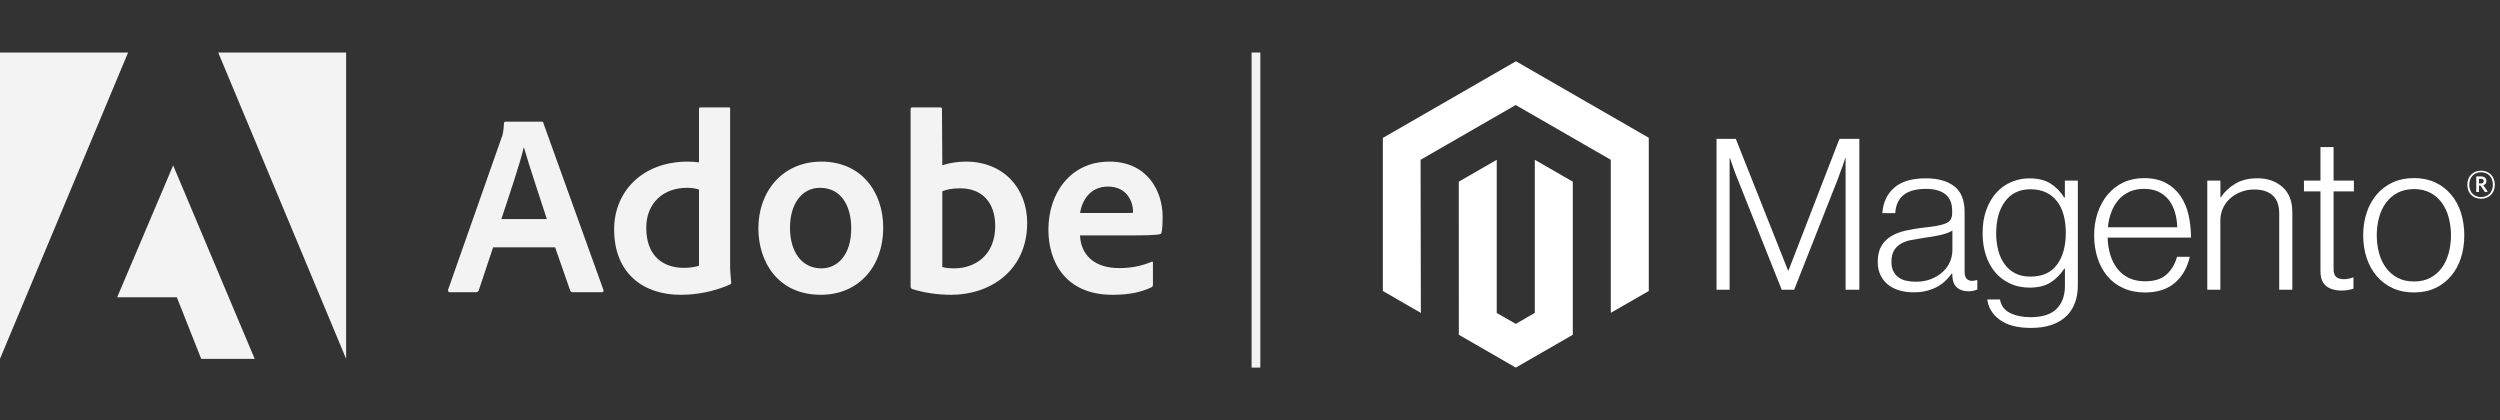
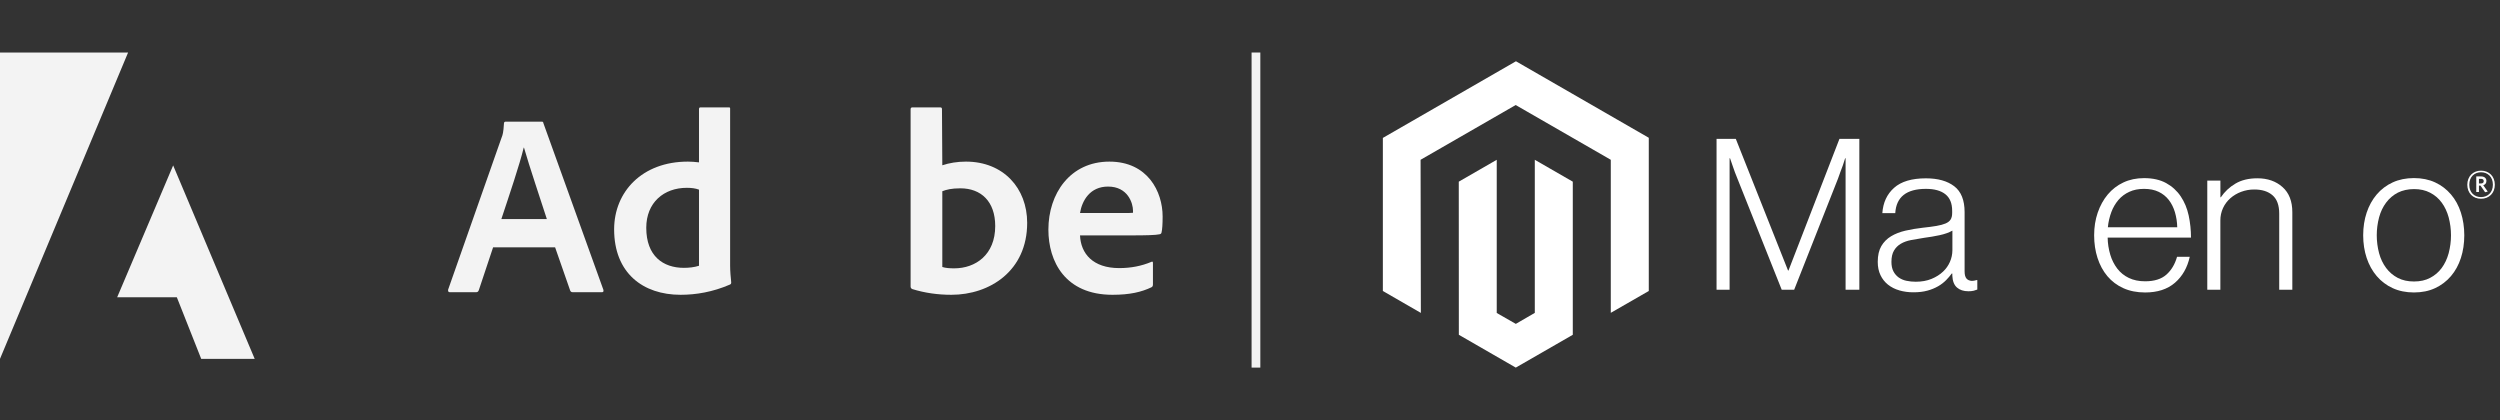
<svg xmlns="http://www.w3.org/2000/svg" width="363" height="61" viewBox="0 0 363 61" fill="none">
  <rect x="0" y="0" width="363" height="61" fill="#333333" stroke="none" />
  <path d="M18.599 7.625H0V52.104L18.599 7.625Z" fill="#F3F3F3" />
-   <path d="M31.684 7.625H50.258V52.104L31.684 7.625Z" fill="#F3F3F3" />
  <path d="M25.143 24.018L36.98 52.103H29.214L25.676 43.161H17.013L25.143 24.018Z" fill="#F3F3F3" />
  <path d="M80.601 35.911L82.794 42.2C82.867 42.357 82.976 42.43 83.17 42.43H87.386C87.616 42.43 87.653 42.321 87.616 42.091L78.905 17.894C78.868 17.7 78.832 17.664 78.638 17.664H73.404C73.258 17.664 73.174 17.773 73.174 17.931C73.101 19.203 72.992 19.591 72.834 19.966L65.068 42.054C65.031 42.321 65.116 42.43 65.334 42.43H69.103C69.333 42.43 69.442 42.357 69.526 42.127L71.598 35.911H80.601ZM72.798 31.804C73.937 28.363 75.439 23.953 76.045 21.432H76.082C76.833 24.074 78.602 29.308 79.401 31.804H72.798Z" fill="#F3F3F3" />
  <path d="M98.817 42.804C101.082 42.804 103.493 42.392 105.941 41.338C106.135 41.265 106.171 41.181 106.171 40.999C106.098 40.32 106.014 39.339 106.014 38.588V15.809C106.014 15.664 106.014 15.591 105.832 15.591H101.724C101.567 15.591 101.494 15.664 101.494 15.857V23.576C100.852 23.503 100.404 23.466 99.871 23.466C93.243 23.466 89.172 27.84 89.172 33.305C89.172 39.642 93.352 42.804 98.817 42.804V42.804ZM101.494 38.588C100.816 38.806 100.064 38.891 99.301 38.891C96.296 38.891 93.837 37.194 93.837 33.075C93.837 29.428 96.369 27.271 99.725 27.271C100.404 27.271 100.997 27.344 101.494 27.538V38.588Z" fill="#F3F3F3" />
-   <path d="M119.274 23.467C113.616 23.467 110.114 27.805 110.114 33.16C110.114 37.946 112.901 42.804 119.189 42.804C124.508 42.804 128.24 38.891 128.24 33.039C128.24 27.877 125.078 23.467 119.274 23.467ZM119.044 27.271C122.243 27.271 123.6 30.022 123.6 33.16C123.6 37.037 121.601 38.964 119.274 38.964C116.403 38.964 114.706 36.553 114.706 33.075C114.706 29.501 116.512 27.271 119.044 27.271V27.271Z" fill="#F3F3F3" />
  <path d="M132.486 15.591C132.329 15.591 132.22 15.664 132.22 15.857V41.641C132.22 41.75 132.329 41.944 132.486 41.98C134.292 42.538 136.182 42.804 138.133 42.804C143.718 42.804 149.146 39.339 149.146 32.36C149.146 27.307 145.681 23.466 140.253 23.466C139.005 23.466 137.842 23.66 136.824 24L136.775 15.894C136.775 15.627 136.703 15.591 136.436 15.591H132.486ZM144.506 32.82C144.506 37 141.646 38.963 138.557 38.963C137.914 38.963 137.345 38.927 136.824 38.769V27.768C137.418 27.538 138.133 27.344 139.453 27.344C142.434 27.344 144.506 29.234 144.506 32.82Z" fill="#F3F3F3" />
  <path d="M164.475 34.178C166.317 34.178 167.831 34.141 168.352 34.02C168.546 33.984 168.619 33.911 168.655 33.754C168.764 33.342 168.813 32.481 168.813 31.427C168.813 27.841 166.656 23.467 161.083 23.467C155.388 23.467 152.226 28.107 152.226 33.342C152.226 37.982 154.673 42.804 161.531 42.804C164.1 42.804 165.76 42.393 167.189 41.714C167.335 41.641 167.407 41.52 167.407 41.302V38.164C167.407 37.982 167.298 37.946 167.189 38.019C165.76 38.624 164.209 38.927 162.512 38.927C158.671 38.927 156.927 36.807 156.818 34.178H164.475ZM156.818 30.93C157.121 29.089 158.284 27.09 160.889 27.09C163.76 27.09 164.512 29.501 164.512 30.591C164.512 30.628 164.512 30.785 164.512 30.894C164.354 30.93 163.869 30.93 162.44 30.93H156.818Z" fill="#F3F3F3" />
  <line x1="182.365" y1="7.625" x2="182.365" y2="53.375" stroke="#F3F3F3" stroke-width="1.271" />
  <path d="M220.116 8.896L200.791 20.025V42.252L206.308 45.434L206.269 23.201L220.077 15.25L233.886 23.201V45.424L239.403 42.252V20.005L220.116 8.896Z" fill="white" />
-   <path d="M222.853 45.429L220.097 47.028L217.326 45.444V23.202L211.814 26.379L211.824 48.611L220.092 53.376L228.369 48.611V26.379L222.853 23.202V45.429Z" fill="white" />
+   <path d="M222.853 45.429L220.097 47.028L217.326 45.444V23.202L211.814 26.379L211.824 48.611L220.092 53.376L228.369 48.611V26.379L222.853 23.202Z" fill="white" />
  <path d="M252.038 20.161L259.624 39.28H259.687L267.088 20.161H269.976V42.068H267.979V22.978H267.916C267.812 23.325 267.7 23.671 267.58 24.018C267.476 24.303 267.358 24.619 267.225 24.965C267.093 25.315 266.972 25.64 266.874 25.946L260.515 42.068H258.704L252.281 25.951C252.158 25.666 252.035 25.355 251.911 25.018C251.788 24.682 251.674 24.36 251.571 24.052C251.447 23.683 251.324 23.325 251.201 22.978H251.137V42.068H249.243V20.161H252.038Z" fill="white" />
  <path d="M275.78 42.16C275.184 41.996 274.626 41.715 274.139 41.334C273.675 40.963 273.302 40.492 273.049 39.955C272.783 39.404 272.649 38.761 272.649 38.026C272.649 37.087 272.823 36.321 273.17 35.729C273.513 35.143 273.999 34.654 274.582 34.306C275.176 33.949 275.868 33.679 276.657 33.494C277.492 33.303 278.337 33.161 279.189 33.067C279.968 32.986 280.628 32.898 281.17 32.805C281.712 32.711 282.152 32.593 282.49 32.45C282.827 32.308 283.073 32.118 283.225 31.882C283.378 31.645 283.454 31.323 283.454 30.915V30.609C283.454 29.527 283.126 28.726 282.47 28.205C281.815 27.683 280.873 27.423 279.646 27.423C276.819 27.423 275.334 28.598 275.191 30.949H273.316C273.42 29.417 273.988 28.192 275.021 27.272C276.053 26.352 277.593 25.893 279.641 25.893C281.381 25.893 282.753 26.276 283.756 27.044C284.759 27.811 285.26 29.063 285.26 30.799V39.406C285.26 39.875 285.348 40.217 285.523 40.431C285.699 40.645 285.96 40.763 286.307 40.785C286.415 40.785 286.523 40.775 286.629 40.756C286.741 40.737 286.867 40.703 287.013 40.664H287.106V42.043C286.937 42.113 286.762 42.17 286.585 42.213C286.332 42.27 286.074 42.296 285.815 42.291C285.121 42.291 284.567 42.111 284.155 41.752C283.743 41.392 283.517 40.826 283.478 40.052V39.717H283.395C283.146 40.052 282.875 40.37 282.582 40.669C282.239 41.015 281.851 41.314 281.428 41.558C280.936 41.839 280.409 42.055 279.861 42.199C279.267 42.364 278.591 42.445 277.835 42.442C277.139 42.447 276.445 42.354 275.775 42.165M280.459 40.494C281.125 40.219 281.683 39.866 282.134 39.435C282.558 39.037 282.897 38.558 283.129 38.026C283.362 37.495 283.484 36.921 283.488 36.341V33.489C282.975 33.775 282.355 33.995 281.628 34.15C280.901 34.306 280.148 34.434 279.369 34.534C278.694 34.638 278.069 34.744 277.494 34.855C276.92 34.965 276.423 35.143 276.004 35.389C275.59 35.628 275.246 35.972 275.006 36.385C274.759 36.802 274.636 37.349 274.636 38.026C274.636 38.577 274.733 39.037 274.928 39.406C275.11 39.759 275.374 40.063 275.697 40.295C276.034 40.528 276.415 40.69 276.817 40.771C277.262 40.864 277.716 40.909 278.171 40.907C279.031 40.907 279.794 40.769 280.459 40.494Z" fill="white" />
-   <path d="M290.367 46.438C289.302 45.651 288.699 44.666 288.556 43.48H290.396C290.562 44.4 291.058 45.059 291.886 45.457C292.714 45.855 293.702 46.055 294.851 46.055C296.552 46.055 297.807 45.651 298.615 44.845C299.424 44.039 299.828 42.93 299.828 41.518V39.007H299.735C299.141 39.904 298.455 40.587 297.676 41.056C296.896 41.526 295.903 41.761 294.696 41.761C293.65 41.761 292.709 41.566 291.872 41.178C291.044 40.8 290.31 40.246 289.719 39.556C289.125 38.862 288.669 38.03 288.351 37.059C288.033 36.087 287.874 35.02 287.874 33.858C287.874 32.572 288.057 31.434 288.424 30.443C288.791 29.452 289.283 28.62 289.9 27.946C290.5 27.283 291.24 26.761 292.066 26.416C292.897 26.069 293.79 25.892 294.691 25.897C295.918 25.897 296.931 26.148 297.729 26.649C298.528 27.151 299.193 27.83 299.725 28.685H299.818V26.227H301.702V41.455C301.702 43.21 301.21 44.63 300.227 45.715C299.019 46.981 297.249 47.614 294.915 47.614C292.948 47.614 291.432 47.221 290.367 46.434M298.693 38.419C299.534 37.253 299.954 35.721 299.954 33.824C299.954 32.885 299.852 32.027 299.647 31.249C299.443 30.472 299.125 29.803 298.693 29.243C298.269 28.686 297.716 28.24 297.081 27.942C296.436 27.634 295.682 27.48 294.822 27.48C293.245 27.48 292.021 28.061 291.151 29.224C290.281 30.386 289.846 31.939 289.846 33.882C289.839 34.724 289.942 35.563 290.153 36.379C290.357 37.143 290.664 37.807 291.073 38.37C291.473 38.924 291.999 39.375 292.607 39.687C293.22 40.004 293.947 40.163 294.788 40.163C296.547 40.163 297.848 39.58 298.688 38.414" fill="white" />
  <path d="M308.305 41.84C307.411 41.441 306.618 40.845 305.988 40.096C305.365 39.352 304.889 38.472 304.561 37.459C304.233 36.445 304.069 35.347 304.069 34.166C304.069 32.98 304.243 31.883 304.59 30.872C304.938 29.862 305.423 28.984 306.046 28.239C306.666 27.497 307.442 26.9 308.32 26.491C309.209 26.073 310.208 25.864 311.315 25.864C312.584 25.864 313.653 26.104 314.523 26.583C315.375 27.046 316.102 27.708 316.641 28.512C317.183 29.318 317.568 30.242 317.795 31.285C318.021 32.342 318.134 33.42 318.131 34.501H306.032C306.044 35.347 306.173 36.187 306.416 36.997C306.63 37.721 306.973 38.401 307.429 39.004C307.872 39.579 308.446 40.042 309.104 40.354C309.779 40.681 310.568 40.844 311.47 40.844C312.801 40.844 313.83 40.522 314.557 39.878C315.284 39.233 315.801 38.37 316.106 37.289H317.951C317.604 38.863 316.886 40.119 315.799 41.058C314.712 41.997 313.269 42.467 311.47 42.467C310.282 42.467 309.227 42.258 308.305 41.84ZM315.799 30.809C315.594 30.126 315.297 29.533 314.908 29.031C314.516 28.528 314.01 28.123 313.433 27.851C312.839 27.566 312.133 27.424 311.315 27.424C310.497 27.424 309.784 27.566 309.177 27.851C308.57 28.125 308.029 28.527 307.595 29.031C307.152 29.555 306.804 30.152 306.567 30.794C306.303 31.504 306.133 32.246 306.061 33H316.135C316.121 32.258 316.008 31.521 315.799 30.809Z" fill="white" />
  <path d="M322.402 26.228V28.647H322.465C323.009 27.839 323.728 27.164 324.569 26.67C325.439 26.148 326.508 25.888 327.777 25.888C329.251 25.888 330.465 26.312 331.419 27.16C332.374 28.009 332.849 29.23 332.846 30.823V42.072H330.942V31.007C330.942 29.803 330.619 28.919 329.973 28.355C329.327 27.792 328.441 27.512 327.315 27.515C326.665 27.511 326.019 27.627 325.411 27.855C324.836 28.068 324.304 28.384 323.843 28.788C323.394 29.183 323.032 29.668 322.782 30.211C322.522 30.778 322.391 31.395 322.397 32.018V42.072H320.498V26.228H322.402Z" fill="white" />
-   <path d="M337.758 41.533C337.207 41.093 336.931 40.362 336.931 39.342V27.791H334.535V26.227H336.931V21.355H338.835V26.227H341.785V27.791H338.835V39.036C338.835 39.609 338.963 40.003 339.219 40.217C339.476 40.43 339.859 40.537 340.368 40.537C340.601 40.536 340.833 40.51 341.06 40.46C341.255 40.421 341.445 40.364 341.629 40.29H341.722V41.912C341.157 42.101 340.565 42.195 339.969 42.189C339.047 42.189 338.31 41.969 337.758 41.528" fill="white" />
  <path d="M347.42 41.838C346.527 41.433 345.736 40.836 345.102 40.09C344.466 39.345 343.979 38.467 343.641 37.457C343.304 36.447 343.135 35.349 343.135 34.163C343.135 32.978 343.304 31.881 343.641 30.87C343.979 29.86 344.466 28.981 345.102 28.233C345.736 27.487 346.527 26.89 347.42 26.484C348.332 26.066 349.361 25.857 350.507 25.857C351.652 25.857 352.677 26.066 353.579 26.484C354.465 26.893 355.251 27.489 355.882 28.233C356.518 28.977 356.999 29.857 357.323 30.87C357.648 31.884 357.812 32.982 357.815 34.163C357.815 35.349 357.651 36.447 357.323 37.457C356.995 38.467 356.515 39.345 355.882 40.09C355.251 40.833 354.465 41.43 353.579 41.838C352.68 42.256 351.656 42.465 350.507 42.465C349.357 42.465 348.328 42.256 347.42 41.838ZM352.844 40.352C353.512 40.011 354.091 39.519 354.533 38.914C354.985 38.302 355.322 37.586 355.546 36.767C355.997 35.06 355.997 33.267 355.546 31.56C355.322 30.741 354.985 30.025 354.533 29.413C354.091 28.808 353.512 28.315 352.844 27.975C352.169 27.625 351.391 27.452 350.511 27.456C349.632 27.459 348.848 27.632 348.16 27.975C347.495 28.321 346.917 28.813 346.47 29.413C346.009 30.025 345.667 30.741 345.443 31.56C344.993 33.267 344.993 35.06 345.443 36.767C345.667 37.583 346.009 38.299 346.47 38.914C346.918 39.514 347.495 40.005 348.16 40.352C348.825 40.698 349.609 40.872 350.511 40.872C351.414 40.872 352.191 40.698 352.844 40.352Z" fill="white" />
  <path d="M360.249 28.86C359.071 28.86 358.253 28.044 358.253 26.824C358.253 25.605 359.09 24.779 360.249 24.779C361.408 24.779 362.25 25.605 362.25 26.824C362.25 28.044 361.413 28.86 360.249 28.86ZM360.249 25.012C359.3 25.012 358.54 25.663 358.54 26.819C358.54 27.976 359.295 28.617 360.249 28.617C361.204 28.617 361.968 27.966 361.968 26.819C361.968 25.673 361.204 25.012 360.249 25.012ZM360.838 27.912L360.162 26.946H359.943V27.878H359.553V25.615H360.24C360.712 25.615 361.028 25.853 361.028 26.275C361.028 26.601 360.853 26.81 360.571 26.897L361.223 27.82L360.838 27.912ZM360.244 25.974H359.943V26.64H360.225C360.478 26.64 360.639 26.533 360.639 26.305C360.639 26.076 360.498 25.969 360.244 25.969" fill="white" />
</svg>